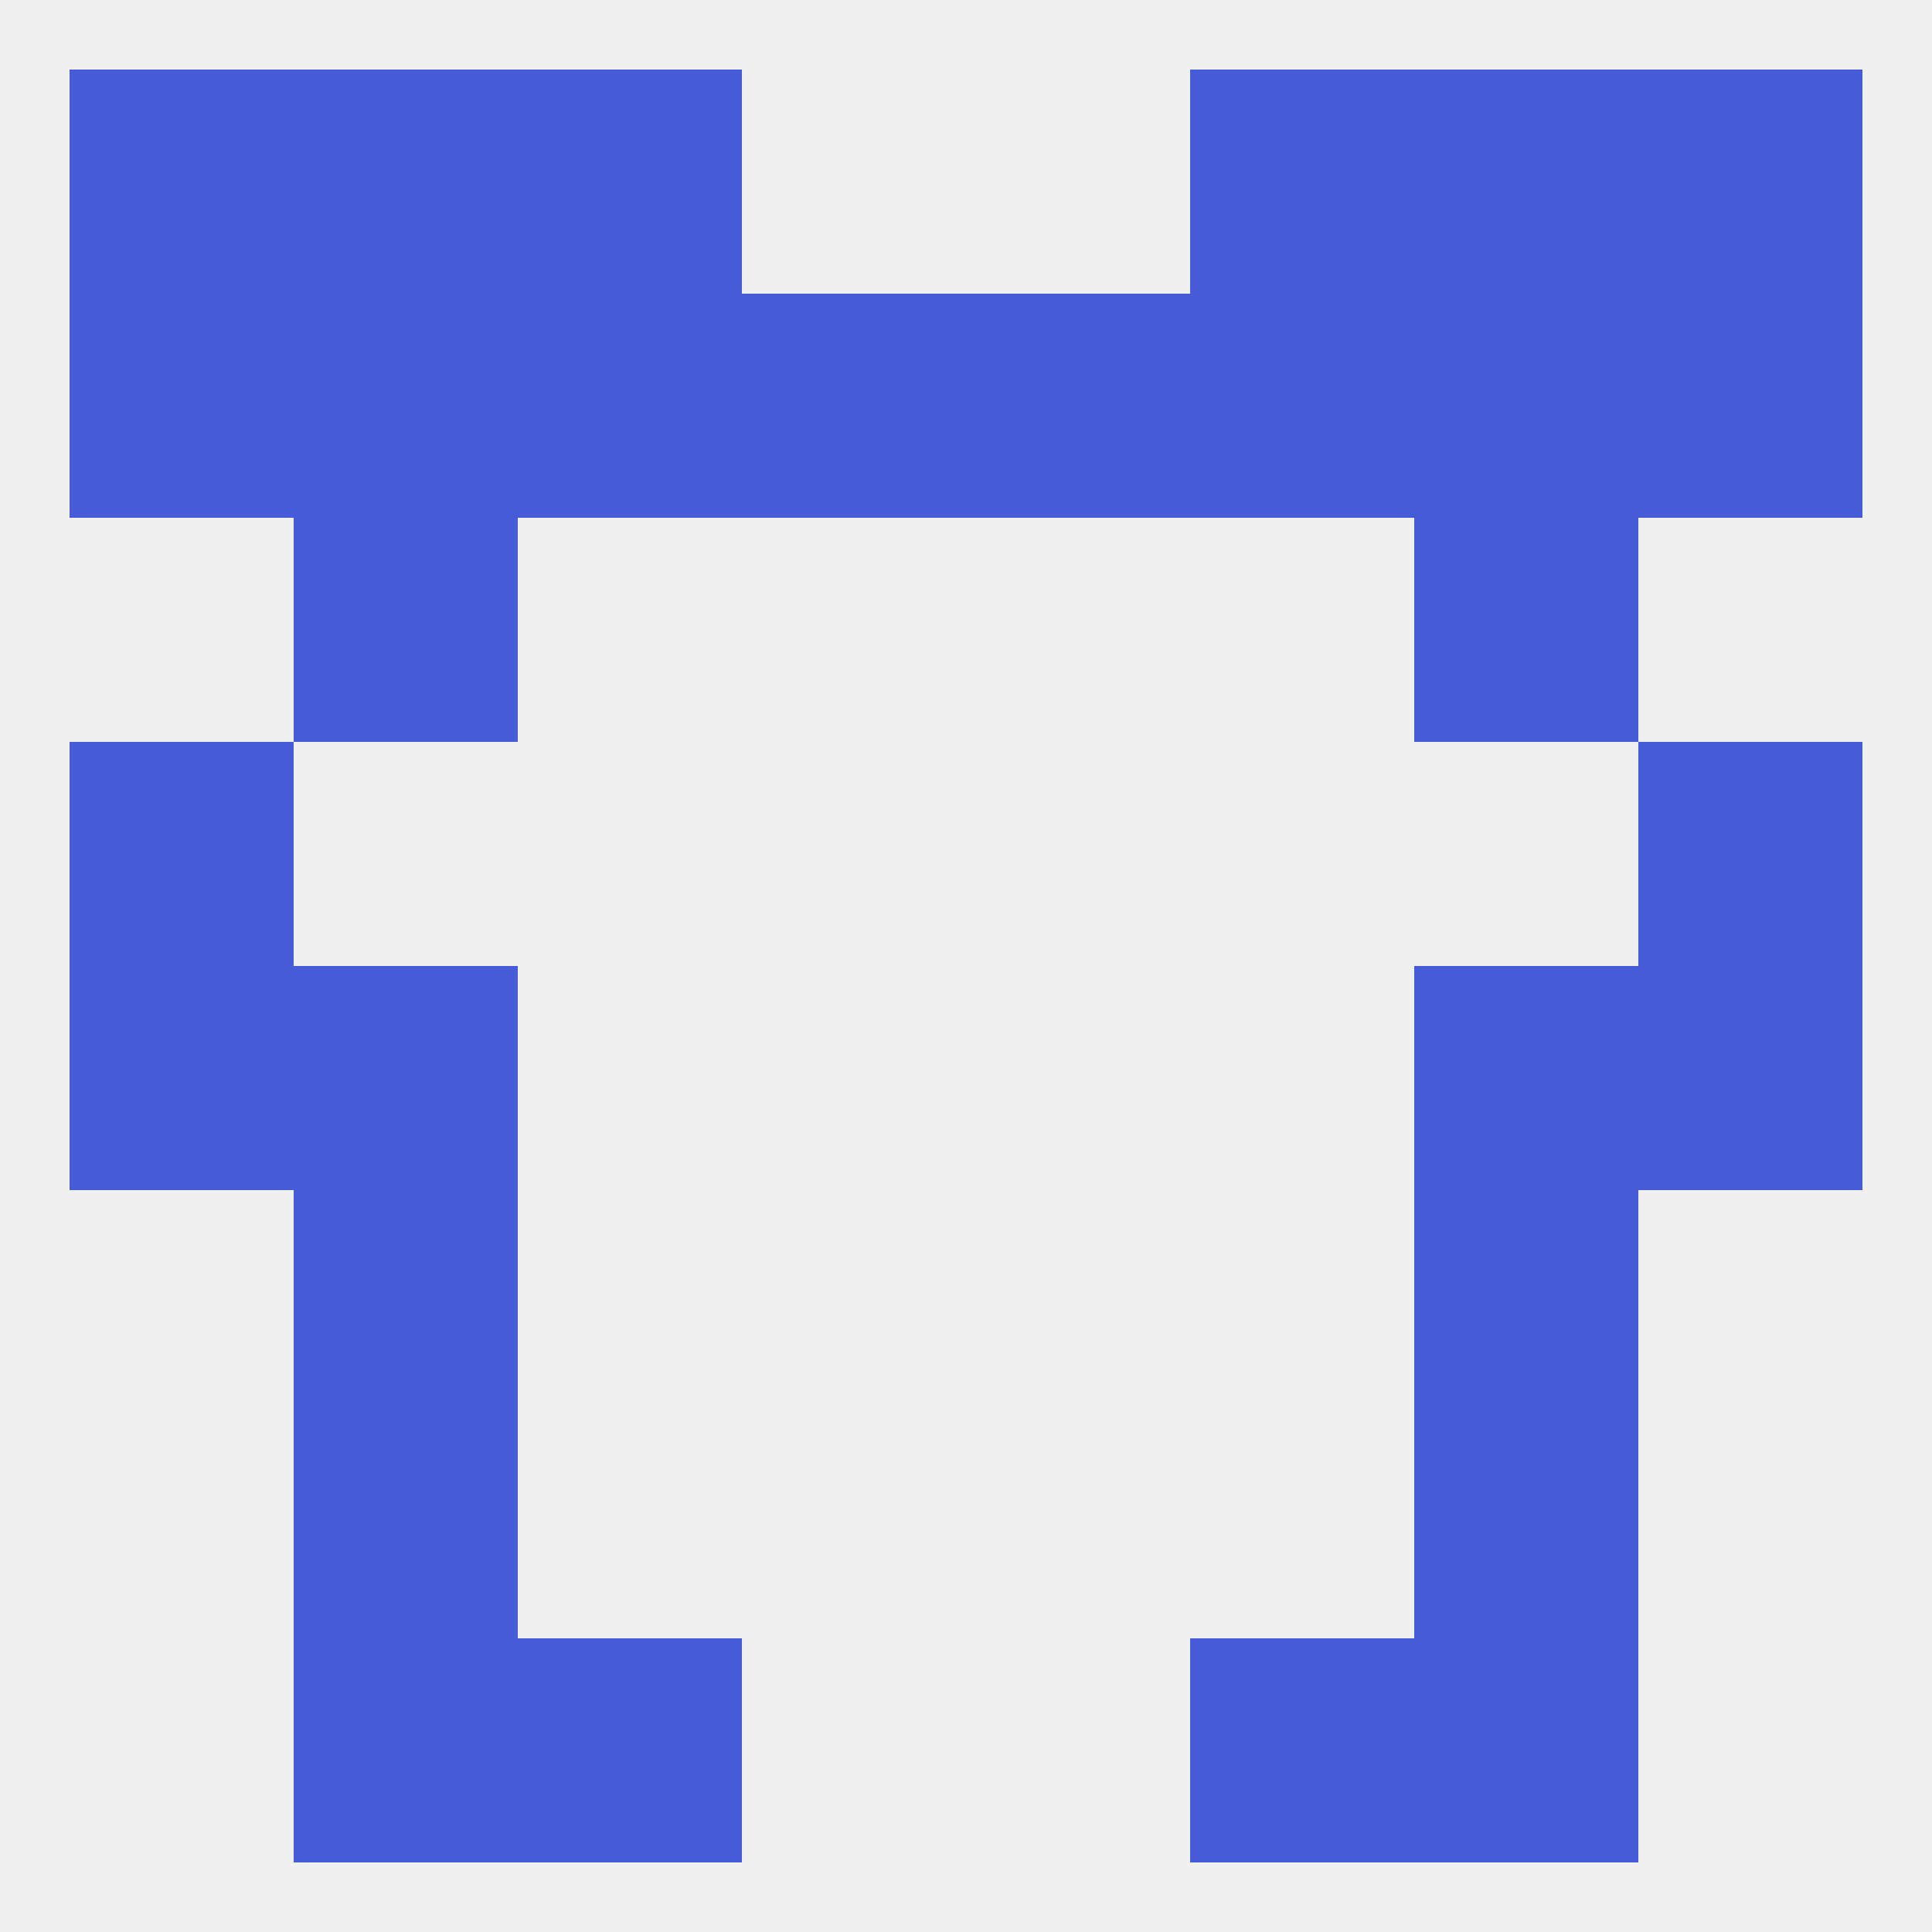
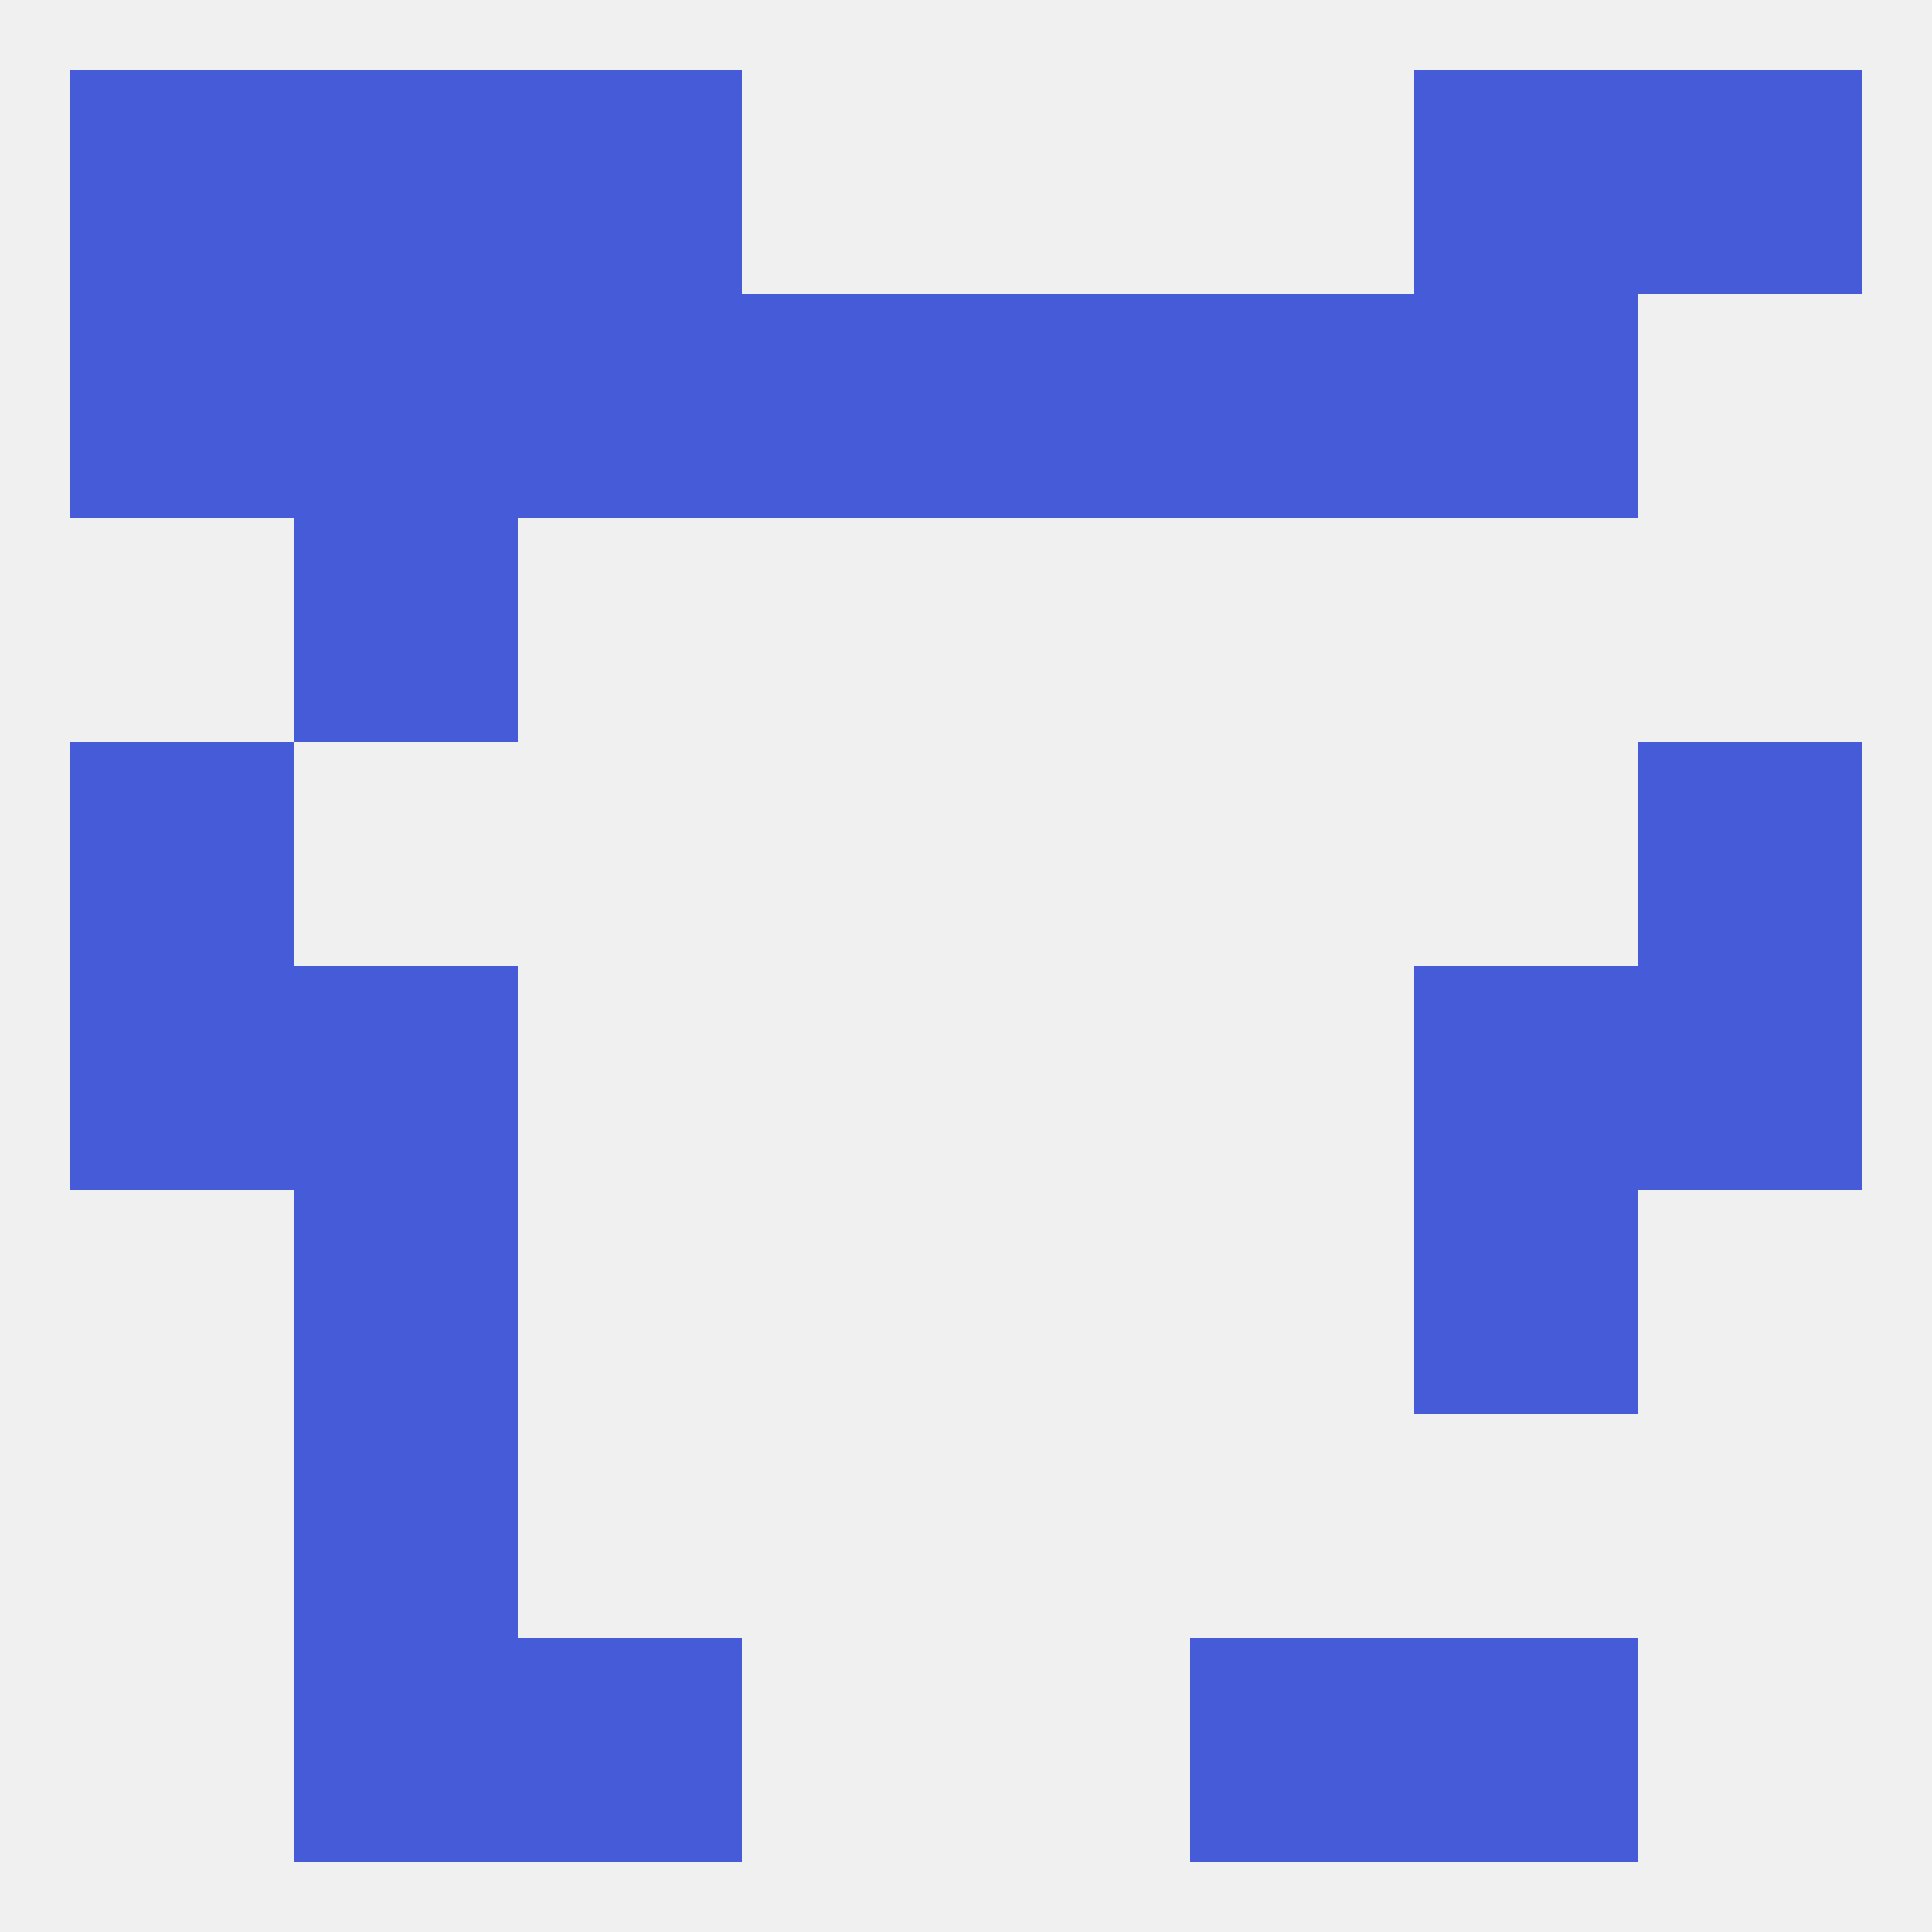
<svg xmlns="http://www.w3.org/2000/svg" version="1.1" baseprofile="full" width="250" height="250" viewBox="0 0 250 250">
  <rect width="100%" height="100%" fill="rgba(240,240,240,255)" />
  <rect x="38" y="67" width="29" height="29" fill="rgba(69,91,215,255)" />
-   <rect x="183" y="67" width="29" height="29" fill="rgba(69,91,215,255)" />
  <rect x="9" y="125" width="29" height="29" fill="rgba(69,91,215,255)" />
  <rect x="212" y="125" width="29" height="29" fill="rgba(69,91,215,255)" />
  <rect x="38" y="125" width="29" height="29" fill="rgba(69,91,215,255)" />
  <rect x="183" y="125" width="29" height="29" fill="rgba(69,91,215,255)" />
  <rect x="38" y="154" width="29" height="29" fill="rgba(69,91,215,255)" />
  <rect x="183" y="154" width="29" height="29" fill="rgba(69,91,215,255)" />
  <rect x="9" y="96" width="29" height="29" fill="rgba(69,91,215,255)" />
  <rect x="212" y="96" width="29" height="29" fill="rgba(69,91,215,255)" />
-   <rect x="183" y="183" width="29" height="29" fill="rgba(69,91,215,255)" />
  <rect x="38" y="183" width="29" height="29" fill="rgba(69,91,215,255)" />
  <rect x="67" y="212" width="29" height="29" fill="rgba(69,91,215,255)" />
  <rect x="154" y="212" width="29" height="29" fill="rgba(69,91,215,255)" />
  <rect x="38" y="212" width="29" height="29" fill="rgba(69,91,215,255)" />
  <rect x="183" y="212" width="29" height="29" fill="rgba(69,91,215,255)" />
  <rect x="183" y="9" width="29" height="29" fill="rgba(69,91,215,255)" />
  <rect x="67" y="9" width="29" height="29" fill="rgba(69,91,215,255)" />
-   <rect x="154" y="9" width="29" height="29" fill="rgba(69,91,215,255)" />
  <rect x="9" y="9" width="29" height="29" fill="rgba(69,91,215,255)" />
  <rect x="212" y="9" width="29" height="29" fill="rgba(69,91,215,255)" />
  <rect x="38" y="9" width="29" height="29" fill="rgba(69,91,215,255)" />
  <rect x="183" y="38" width="29" height="29" fill="rgba(69,91,215,255)" />
  <rect x="67" y="38" width="29" height="29" fill="rgba(69,91,215,255)" />
  <rect x="96" y="38" width="29" height="29" fill="rgba(69,91,215,255)" />
-   <rect x="212" y="38" width="29" height="29" fill="rgba(69,91,215,255)" />
  <rect x="154" y="38" width="29" height="29" fill="rgba(69,91,215,255)" />
  <rect x="125" y="38" width="29" height="29" fill="rgba(69,91,215,255)" />
  <rect x="9" y="38" width="29" height="29" fill="rgba(69,91,215,255)" />
  <rect x="38" y="38" width="29" height="29" fill="rgba(69,91,215,255)" />
</svg>